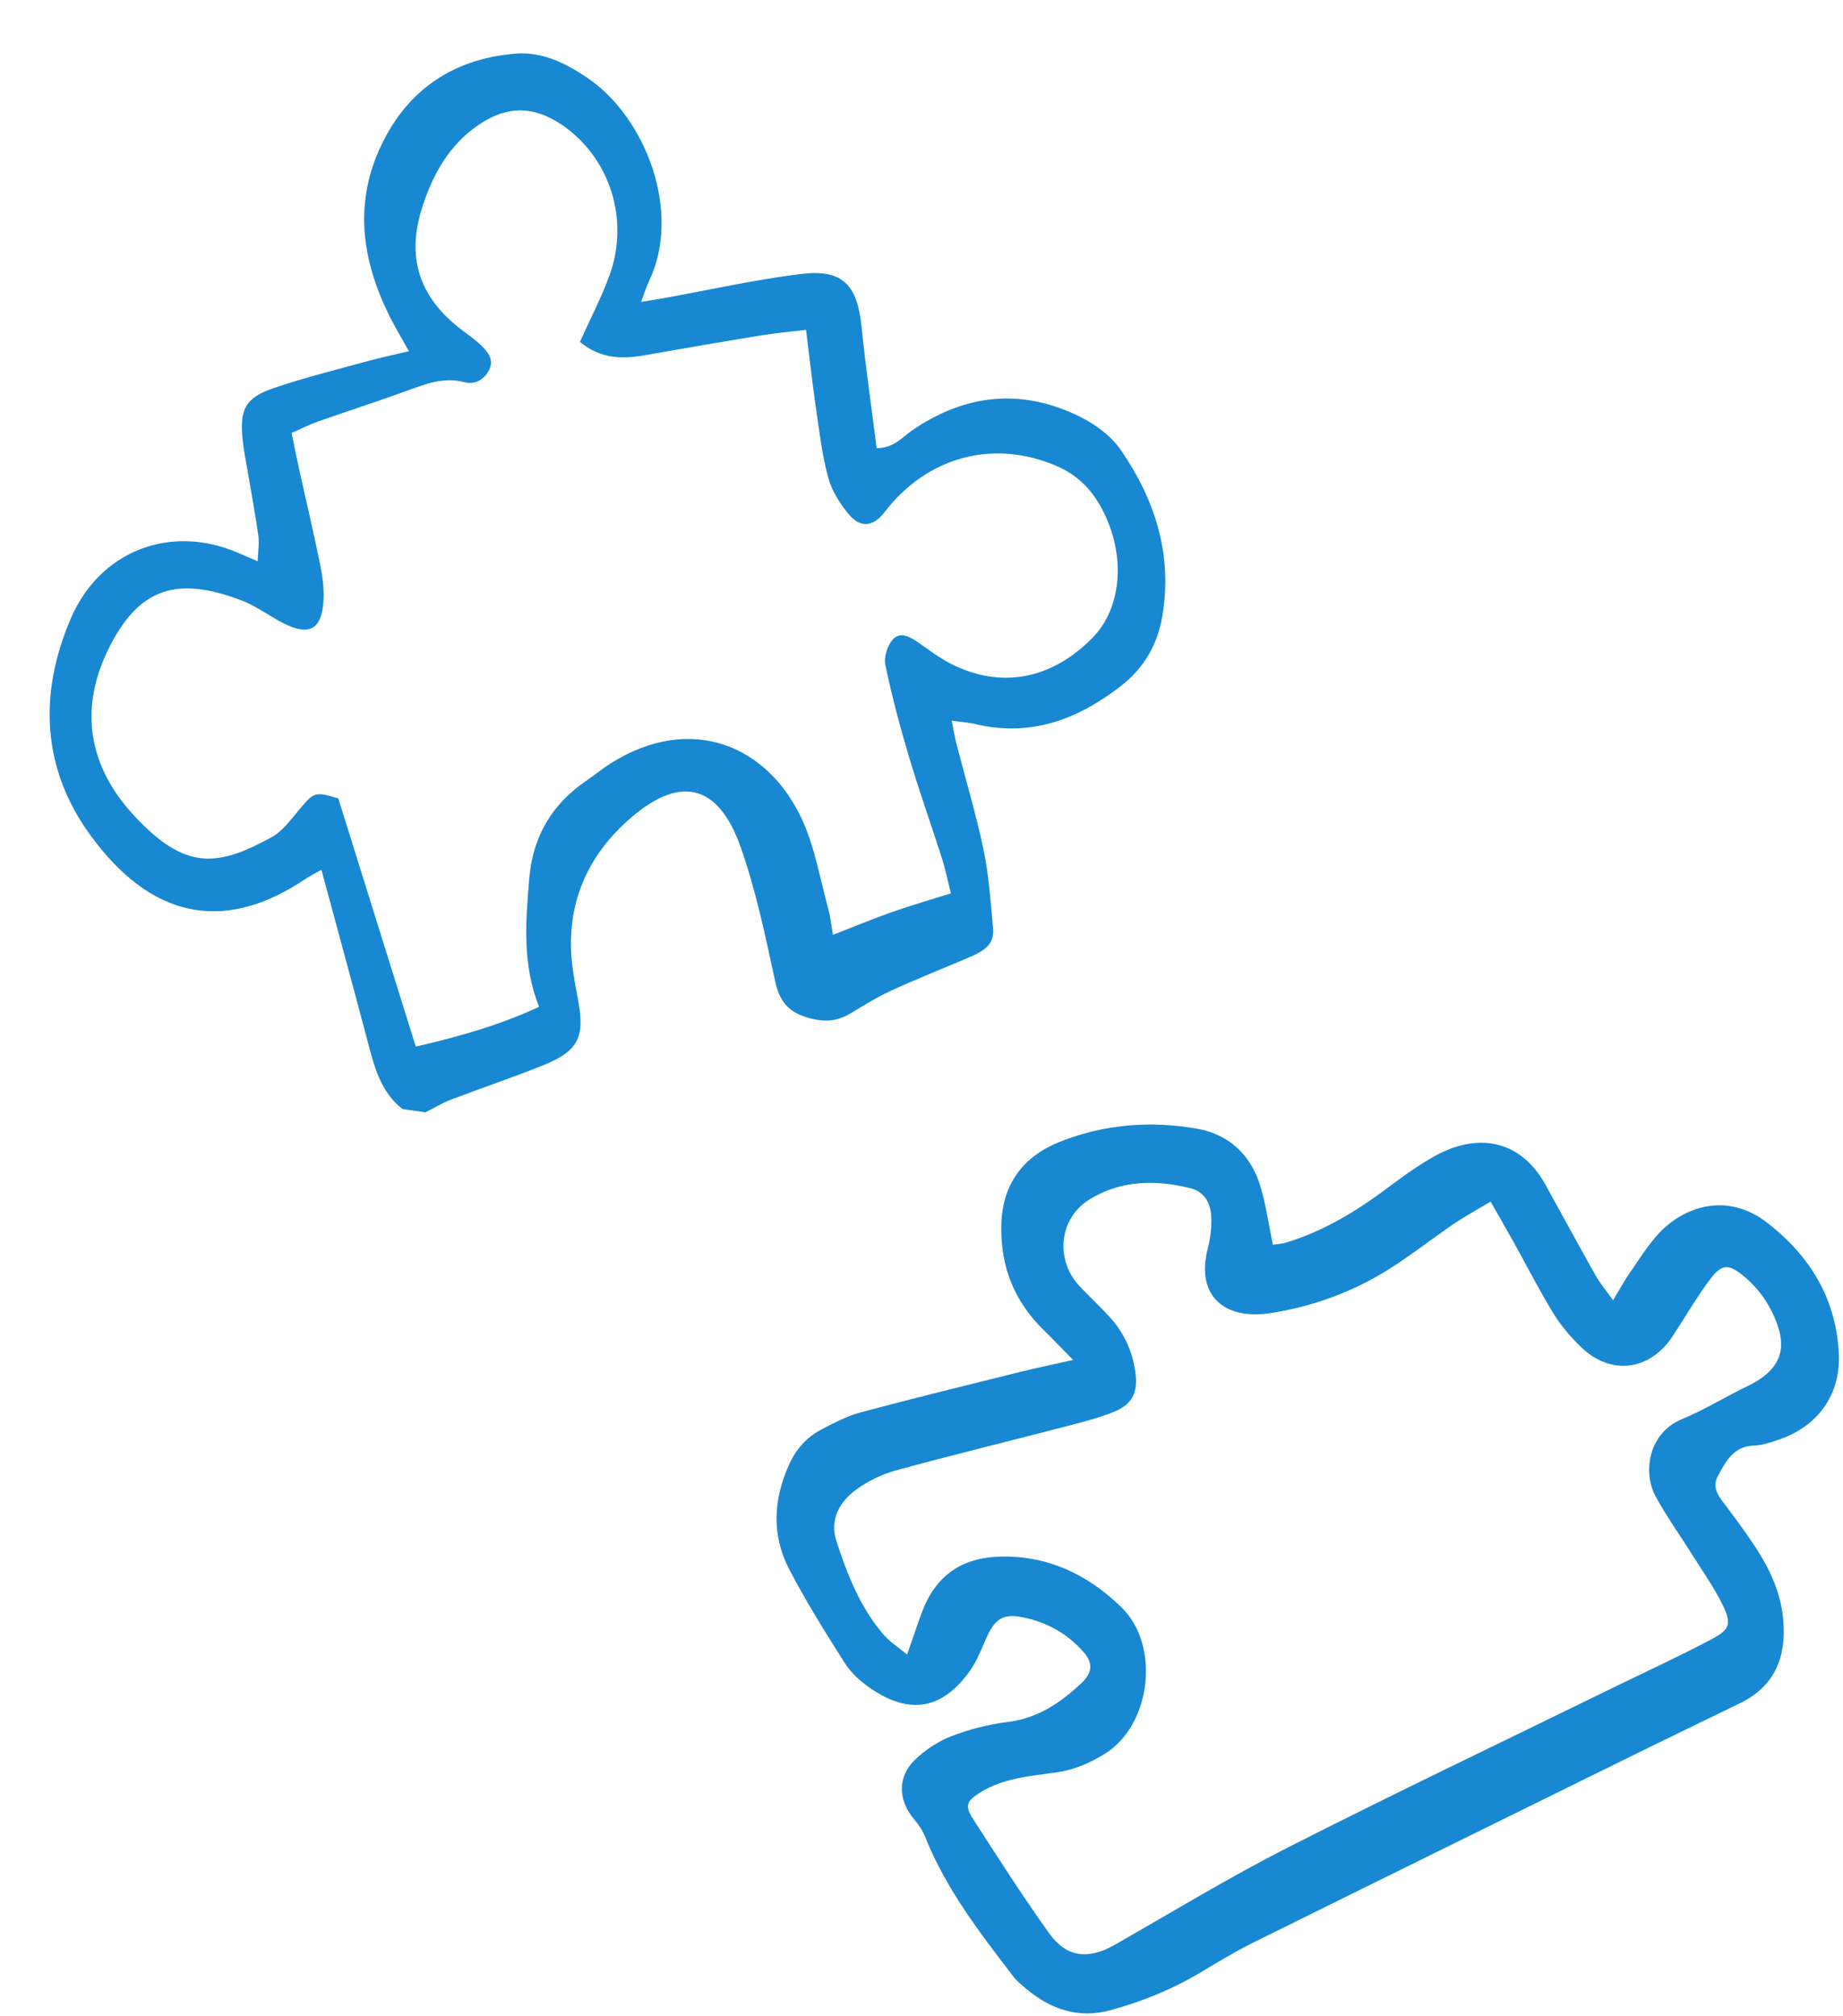
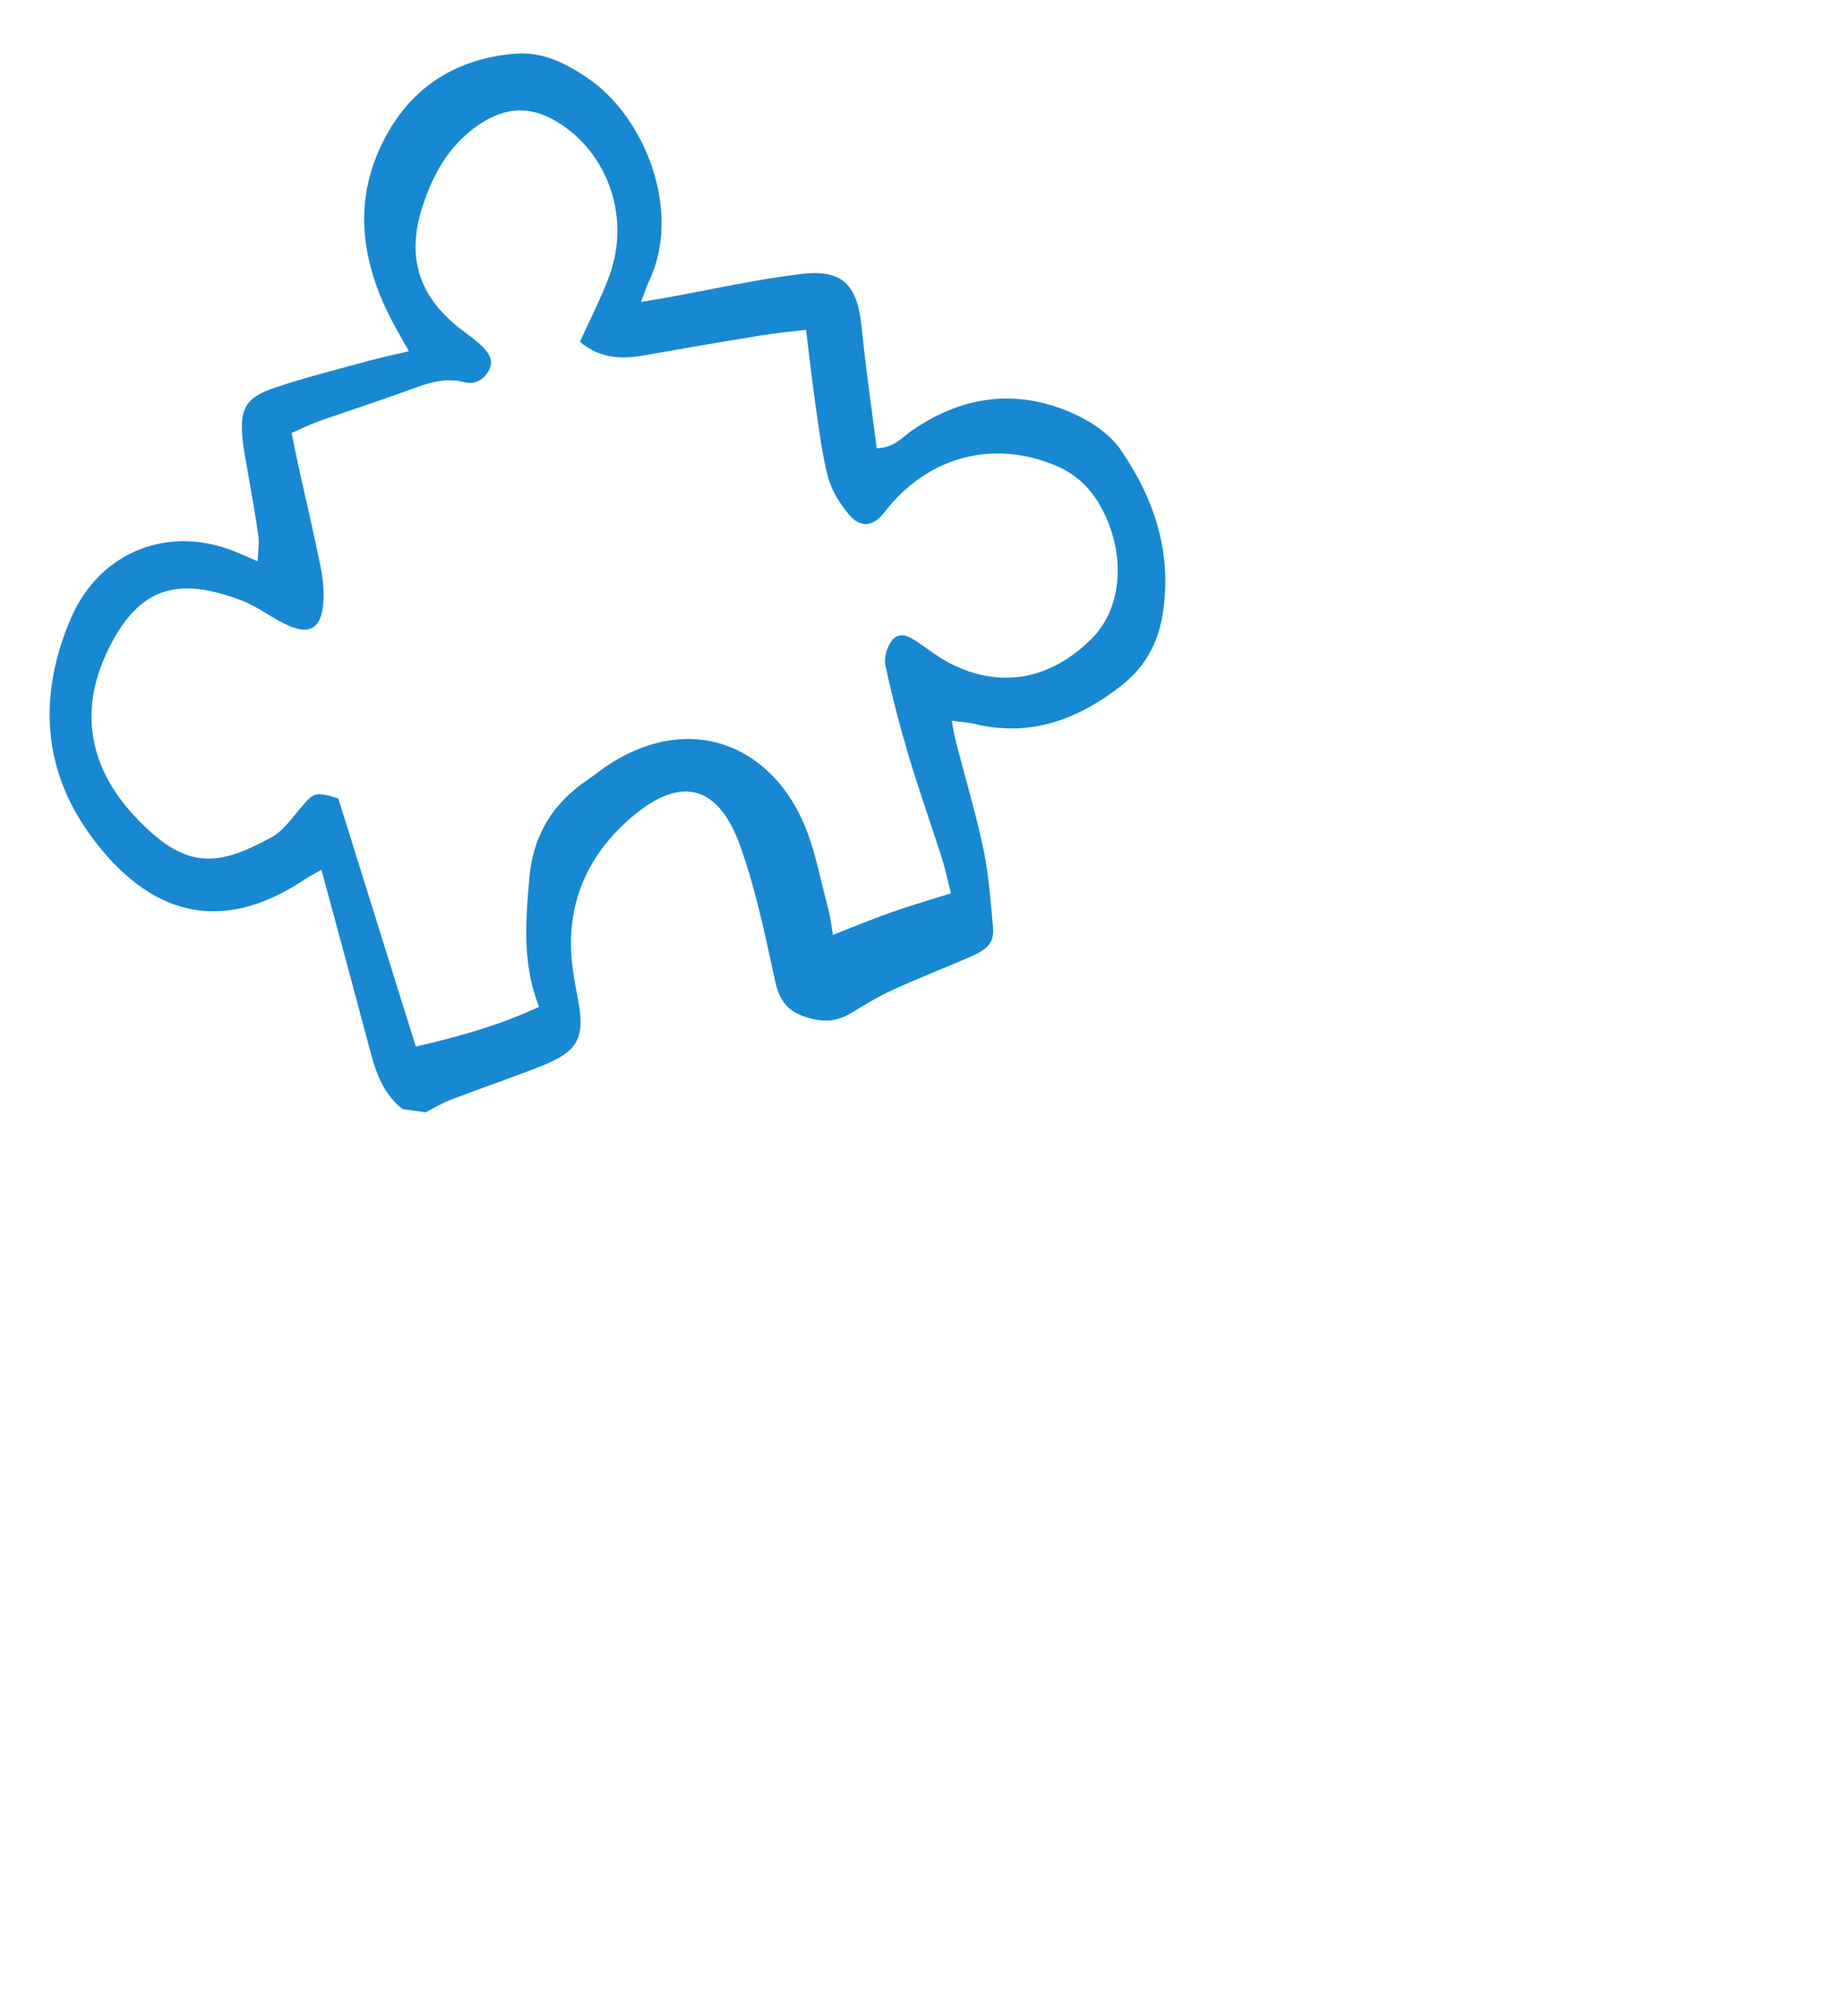
<svg xmlns="http://www.w3.org/2000/svg" width="85" height="93" viewBox="0 0 85 93" fill="none">
  <path d="M26.746 15.77C27.217 14.723 27.731 13.742 28.107 12.71C29.055 10.117 28.115 7.237 25.899 5.749C24.579 4.862 23.362 4.878 22.067 5.764C20.715 6.691 19.975 8.019 19.482 9.536C18.749 11.795 19.283 13.618 21.152 15.104C21.499 15.38 21.875 15.625 22.192 15.931C22.512 16.242 22.812 16.612 22.536 17.105C22.293 17.54 21.885 17.752 21.411 17.627C20.435 17.37 19.584 17.73 18.705 18.048C17.369 18.532 16.015 18.968 14.675 19.44C14.274 19.581 13.892 19.777 13.449 19.971C13.573 20.574 13.664 21.047 13.768 21.518C14.103 23.036 14.463 24.548 14.771 26.07C14.884 26.629 14.957 27.218 14.914 27.784C14.82 29.032 14.253 29.332 13.121 28.772C12.445 28.438 11.833 27.957 11.134 27.693C8.222 26.59 6.379 27.024 4.935 30.077C3.62 32.856 4.166 35.434 6.167 37.601C8.544 40.175 10.02 39.989 12.531 38.615C13.047 38.332 13.43 37.782 13.826 37.314C14.49 36.531 14.52 36.505 15.603 36.829C16.792 40.635 17.977 44.429 19.177 48.276C21.217 47.804 23.063 47.278 24.861 46.442C24.073 44.435 24.248 42.491 24.408 40.538C24.569 38.582 25.456 37.087 27.066 35.994C27.433 35.745 27.776 35.457 28.151 35.22C31.855 32.874 35.436 34.371 37.009 37.841C37.587 39.116 37.824 40.549 38.198 41.915C38.3 42.285 38.337 42.673 38.416 43.122C39.376 42.748 40.23 42.39 41.103 42.083C41.999 41.768 42.913 41.504 43.856 41.206C43.692 40.557 43.598 40.078 43.45 39.616C42.95 38.05 42.397 36.501 41.928 34.927C41.51 33.526 41.134 32.108 40.834 30.677C40.757 30.313 40.926 29.772 41.18 29.494C41.532 29.107 41.992 29.387 42.375 29.652C42.849 29.98 43.312 30.338 43.822 30.6C46.136 31.79 48.479 31.357 50.385 29.421C51.761 28.023 51.938 25.553 50.812 23.453C50.336 22.566 49.68 21.9 48.725 21.491C45.819 20.247 42.764 21.051 40.789 23.631C40.284 24.292 39.688 24.374 39.147 23.725C38.734 23.23 38.358 22.631 38.194 22.019C37.909 20.952 37.781 19.841 37.621 18.744C37.457 17.613 37.332 16.476 37.175 15.214C36.411 15.307 35.757 15.363 35.111 15.468C33.316 15.762 31.524 16.069 29.734 16.387C28.697 16.571 27.705 16.561 26.746 15.77ZM18.563 51.157C17.516 50.334 17.244 49.124 16.927 47.927C16.246 45.354 15.544 42.787 14.824 40.12C14.564 40.269 14.307 40.395 14.071 40.553C10.206 43.149 6.884 42.244 4.179 38.539C1.932 35.462 1.769 32.022 3.263 28.534C4.606 25.396 7.883 24.142 11.015 25.516C11.257 25.622 11.5 25.725 11.884 25.89C11.899 25.451 11.964 25.074 11.914 24.712C11.782 23.745 11.599 22.785 11.438 21.822C11.35 21.296 11.237 20.773 11.186 20.244C11.054 18.873 11.32 18.348 12.611 17.906C14.034 17.418 15.502 17.058 16.955 16.657C17.545 16.495 18.146 16.371 18.86 16.201C18.541 15.629 18.252 15.149 18 14.65C16.736 12.156 16.32 9.556 17.473 6.943C18.657 4.262 20.784 2.723 23.755 2.476C25.018 2.371 26.09 2.916 27.092 3.593C29.782 5.411 31.45 9.774 29.945 12.939C29.815 13.213 29.725 13.505 29.565 13.926C29.986 13.857 30.313 13.807 30.639 13.748C32.729 13.371 34.807 12.902 36.911 12.641C38.859 12.4 39.54 13.12 39.738 15.091C39.923 16.937 40.192 18.775 40.432 20.673C41.236 20.666 41.605 20.171 42.05 19.864C44.489 18.184 47.065 17.896 49.734 19.185C50.468 19.54 51.226 20.082 51.68 20.739C53.267 23.036 54.089 25.579 53.607 28.419C53.382 29.745 52.756 30.824 51.679 31.656C49.686 33.199 47.516 34.007 44.967 33.395C44.668 33.324 44.356 33.306 43.893 33.241C43.973 33.641 44.022 33.96 44.102 34.271C44.523 35.904 45.009 37.523 45.356 39.17C45.602 40.335 45.684 41.537 45.794 42.727C45.864 43.468 45.592 43.778 44.684 44.165C43.5 44.67 42.302 45.145 41.132 45.679C40.488 45.974 39.878 46.347 39.272 46.717C38.677 47.08 38.137 47.163 37.4 46.98C36.378 46.725 35.956 46.221 35.742 45.226C35.295 43.149 34.858 41.05 34.151 39.054C33.208 36.386 31.553 35.609 29.105 37.715C27.079 39.458 26.087 41.719 26.385 44.445C26.448 45.018 26.559 45.587 26.666 46.154C26.983 47.85 26.66 48.495 25.034 49.145C23.632 49.705 22.198 50.188 20.788 50.727C20.384 50.881 20.009 51.111 19.621 51.306C19.268 51.256 18.916 51.207 18.563 51.157Z" fill="#1888D2" />
-   <path d="M41.837 76.319C42.114 75.522 42.3 74.962 42.503 74.408C43.127 72.708 44.317 71.846 46.125 71.801C48.329 71.746 50.157 72.621 51.712 74.129C53.55 75.91 53.073 79.589 50.957 80.894C50.254 81.327 49.53 81.643 48.692 81.759C47.486 81.925 46.243 82.021 45.17 82.703C44.586 83.074 44.492 83.302 44.864 83.879C46.01 85.661 47.152 87.449 48.385 89.17C49.195 90.302 50.195 90.4 51.414 89.706C54.059 88.198 56.664 86.608 59.375 85.229C64.31 82.718 69.31 80.336 74.283 77.901C75.818 77.15 77.373 76.437 78.884 75.641C79.817 75.149 79.886 74.905 79.406 73.942C79.009 73.149 78.488 72.419 78.015 71.665C77.463 70.785 76.854 69.936 76.358 69.025C75.763 67.931 76.004 66.106 77.578 65.456C78.499 65.076 79.364 64.559 80.254 64.104C80.519 63.968 80.794 63.85 81.046 63.693C82.072 63.052 82.373 62.25 81.981 61.125C81.669 60.23 81.149 59.464 80.414 58.858C79.722 58.289 79.407 58.287 78.857 59.025C78.238 59.855 77.717 60.759 77.148 61.628C76.091 63.237 74.285 63.464 72.906 62.124C72.43 61.661 71.985 61.14 71.64 60.575C70.982 59.499 70.408 58.37 69.794 57.266C69.475 56.691 69.144 56.123 68.747 55.425C68.101 55.814 67.555 56.109 67.044 56.456C66.032 57.146 65.067 57.911 64.029 58.561C62.373 59.597 60.543 60.264 58.627 60.565C56.471 60.905 55.136 59.774 55.706 57.579C55.825 57.117 55.882 56.623 55.865 56.148C55.842 55.515 55.569 54.973 54.893 54.805C53.292 54.407 51.699 54.438 50.266 55.314C48.823 56.196 48.648 58.127 49.807 59.345C50.268 59.829 50.759 60.285 51.207 60.781C51.847 61.488 52.227 62.338 52.361 63.276C52.498 64.236 52.228 64.784 51.334 65.139C50.512 65.465 49.638 65.668 48.778 65.892C46.3 66.537 43.811 67.142 41.34 67.818C40.708 67.991 40.076 68.291 39.542 68.67C38.736 69.241 38.247 70.072 38.577 71.087C39.083 72.644 39.681 74.177 40.783 75.435C41.036 75.723 41.376 75.936 41.837 76.319ZM74.396 59.976C74.715 59.447 74.907 59.086 75.139 58.752C75.584 58.114 75.994 57.438 76.522 56.874C77.611 55.712 79.607 54.915 81.534 56.422C83.491 57.951 84.662 59.891 84.806 62.378C84.92 64.323 83.837 65.817 81.981 66.427C81.629 66.542 81.262 66.667 80.898 66.678C79.945 66.709 79.592 67.414 79.222 68.097C79 68.506 79.154 68.872 79.424 69.227C79.941 69.908 80.454 70.594 80.925 71.307C81.606 72.34 82.13 73.436 82.242 74.703C82.397 76.43 81.865 77.774 80.245 78.565C78.809 79.267 77.367 79.956 75.932 80.662C69.895 83.634 63.856 86.605 57.826 89.591C56.994 90.003 56.196 90.486 55.399 90.963C54.081 91.751 52.677 92.329 51.2 92.726C49.754 93.114 48.489 92.696 47.365 91.766C47.137 91.578 46.9 91.385 46.722 91.152C45.184 89.143 43.637 87.14 42.682 84.759C42.563 84.46 42.38 84.173 42.17 83.929C41.409 83.038 41.376 81.94 42.227 81.143C42.703 80.696 43.289 80.308 43.895 80.077C44.721 79.762 45.603 79.536 46.48 79.428C47.857 79.259 48.906 78.544 49.867 77.644C50.388 77.156 50.424 76.713 49.964 76.191C49.176 75.296 48.16 74.758 46.991 74.57C46.241 74.448 45.871 74.731 45.529 75.473C45.281 76.012 45.076 76.588 44.736 77.066C43.481 78.831 41.979 79.131 40.14 77.871C39.689 77.563 39.25 77.163 38.96 76.706C38.063 75.298 37.177 73.875 36.405 72.396C35.58 70.816 35.66 69.171 36.395 67.55C36.715 66.846 37.201 66.293 37.876 65.941C38.467 65.632 39.074 65.314 39.712 65.142C42.15 64.49 44.602 63.89 47.051 63.281C47.796 63.095 48.549 62.941 49.491 62.73C48.934 62.162 48.534 61.74 48.12 61.334C46.77 60.01 46.142 58.419 46.181 56.518C46.221 54.597 47.208 53.332 48.884 52.665C50.92 51.856 53.086 51.679 55.238 52.068C56.639 52.321 57.653 53.233 58.097 54.613C58.378 55.487 58.496 56.414 58.707 57.414C58.858 57.39 59.103 57.381 59.329 57.311C61.059 56.783 62.576 55.859 64.013 54.779C64.695 54.268 65.394 53.766 66.134 53.346C68.036 52.268 70.073 52.476 71.276 54.644C72.052 56.041 72.81 57.449 73.595 58.842C73.79 59.189 74.054 59.496 74.396 59.976Z" fill="#1888D2" />
</svg>